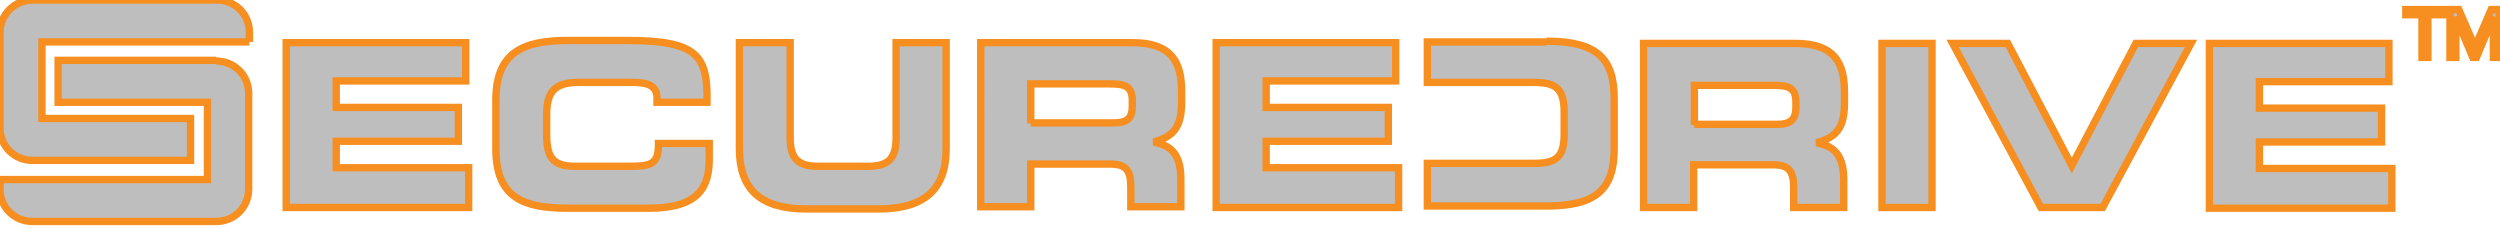
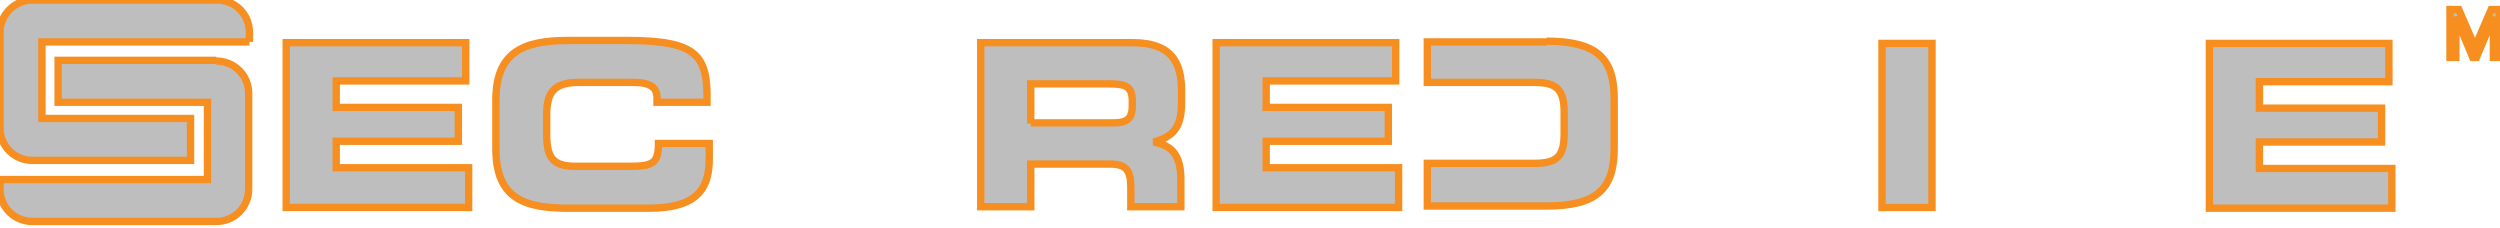
<svg xmlns="http://www.w3.org/2000/svg" version="1.1" viewBox="0 0 339.8 31">
  <defs>
    <style>
      .cls-1 {
        fill: #bfbebe;
        stroke: #f68e20;
      }
    </style>
  </defs>
  <g>
    <g id="Layer_1">
      <g id="Group_161909">
        <path id="Path_3878" class="cls-1" d="M29.4,8.2H7.9v5.7h20.3v10.5H0v1.3c0,2.5,2,4.4,4.4,4.4h25c2.5,0,4.4-2,4.4-4.4v-13c0-2.5-2-4.4-4.4-4.4" />
-         <path id="Path_3879" class="cls-1" d="M223.4,5.9h20.6c5.3,0,6.7,2.6,6.7,6.6v1.4c0,3-.7,4.7-3.8,5.5h0c2,.4,3.7,1.3,3.7,5v3.8h-6.8v-2.7c0-2.3-.7-3.1-2.8-3.1h-10.8v5.8h-6.8V5.9ZM230.3,16.9h11.3c1.8,0,2.5-.7,2.5-2.3v-.7c0-2-1-2.3-3.1-2.3h-10.7v5.4Z" />
        <rect id="Rectangle_148373" class="cls-1" x="255.8" y="5.9" width="6.8" height="22.3" />
-         <path id="Path_3880" class="cls-1" d="M265.4,5.9h7.5l8.7,16.6,8.7-16.6h7.5l-12,22.3h-8.4l-12-22.3Z" />
        <path id="Path_3881" class="cls-1" d="M300.3,5.9h24.4v5.2h-17.6v3.6h16.6v4.6h-16.6v3.6h18v5.4h-24.8V5.9Z" />
        <path id="Path_3882" class="cls-1" d="M210.2,5.7h-16.2v5.5h14.5c2.9,0,4.1.8,4.1,4v3c0,3.2-1.1,4-4.1,4h-14.5v5.8h16.2c6.8,0,9.2-2.3,9.2-7.8v-6.8c0-5.5-2.4-7.8-9.2-7.8" />
        <path id="Path_3883" class="cls-1" d="M33.9,5.7v-1.3c0-2.5-2-4.4-4.4-4.4H4.4C2,0,0,2,0,4.4v13c0,2.5,2,4.4,4.4,4.4h21.5v-5.7H5.7V5.7h28.2Z" />
        <path id="Path_3884" class="cls-1" d="M38.9,5.8h24.4v5.2h-17.6v3.6h16.6v4.6h-16.6v3.6h18v5.4h-24.8V5.8Z" />
        <path id="Path_3885" class="cls-1" d="M67.4,13.6c0-6.5,3.7-8.1,9.8-8.1h8c9.7,0,11,2.1,10.9,8.4h-6.8v-.6c0-1.6-1.2-2.1-3.2-2.1h-7.5c-3.6,0-4.3,1.7-4.3,4.5v2.4c0,3.2.7,4.5,3.9,4.5h7.3c3.1,0,4-.3,4-3.1h6.9v2.1c0,3.8-1.4,6.7-8.2,6.7h-11c-6.2,0-9.8-1.5-9.8-8.1v-6.7Z" />
-         <path id="Path_3886" class="cls-1" d="M100.6,5.8h6.8v12.9c0,2.8,1,3.9,3.8,3.9h6.8c2.8,0,3.8-1.1,3.8-3.9V5.8h6.8v14.4c0,5.5-2.9,8.2-9.2,8.2h-9.8c-6.3,0-9.1-2.7-9.1-8.2V5.8Z" />
        <path id="Path_3887" class="cls-1" d="M133.3,5.8h20.6c5.3,0,6.7,2.6,6.7,6.6v1.4c0,3-.7,4.7-3.8,5.5h0c2,.4,3.7,1.3,3.7,5v3.8h-6.8v-2.7c0-2.3-.7-3.1-2.8-3.1h-10.8v5.8h-6.8V5.8ZM140.1,16.7h11.3c1.9,0,2.5-.7,2.5-2.3v-.7c0-2-1-2.3-3.1-2.3h-10.7v5.4Z" />
        <path id="Path_3888" class="cls-1" d="M165.3,5.8h24.4v5.2h-17.6v3.6h16.6v4.6h-16.6v3.6h18v5.4h-24.8V5.8Z" />
-         <path id="Path_3889" class="cls-1" d="M332.2,2h-2.2v5.8h-.8V2h-2.2v-.7h5.1v.7Z" />
        <path id="Path_3890" class="cls-1" d="M333,1.3h1.2l2.2,5.1h0l2.2-5.1h1.1v6.5h-.8V2.3h0l-2.3,5.5h-.5l-2.3-5.5h0v5.5h-.8V1.3Z" />
      </g>
    </g>
  </g>
</svg>